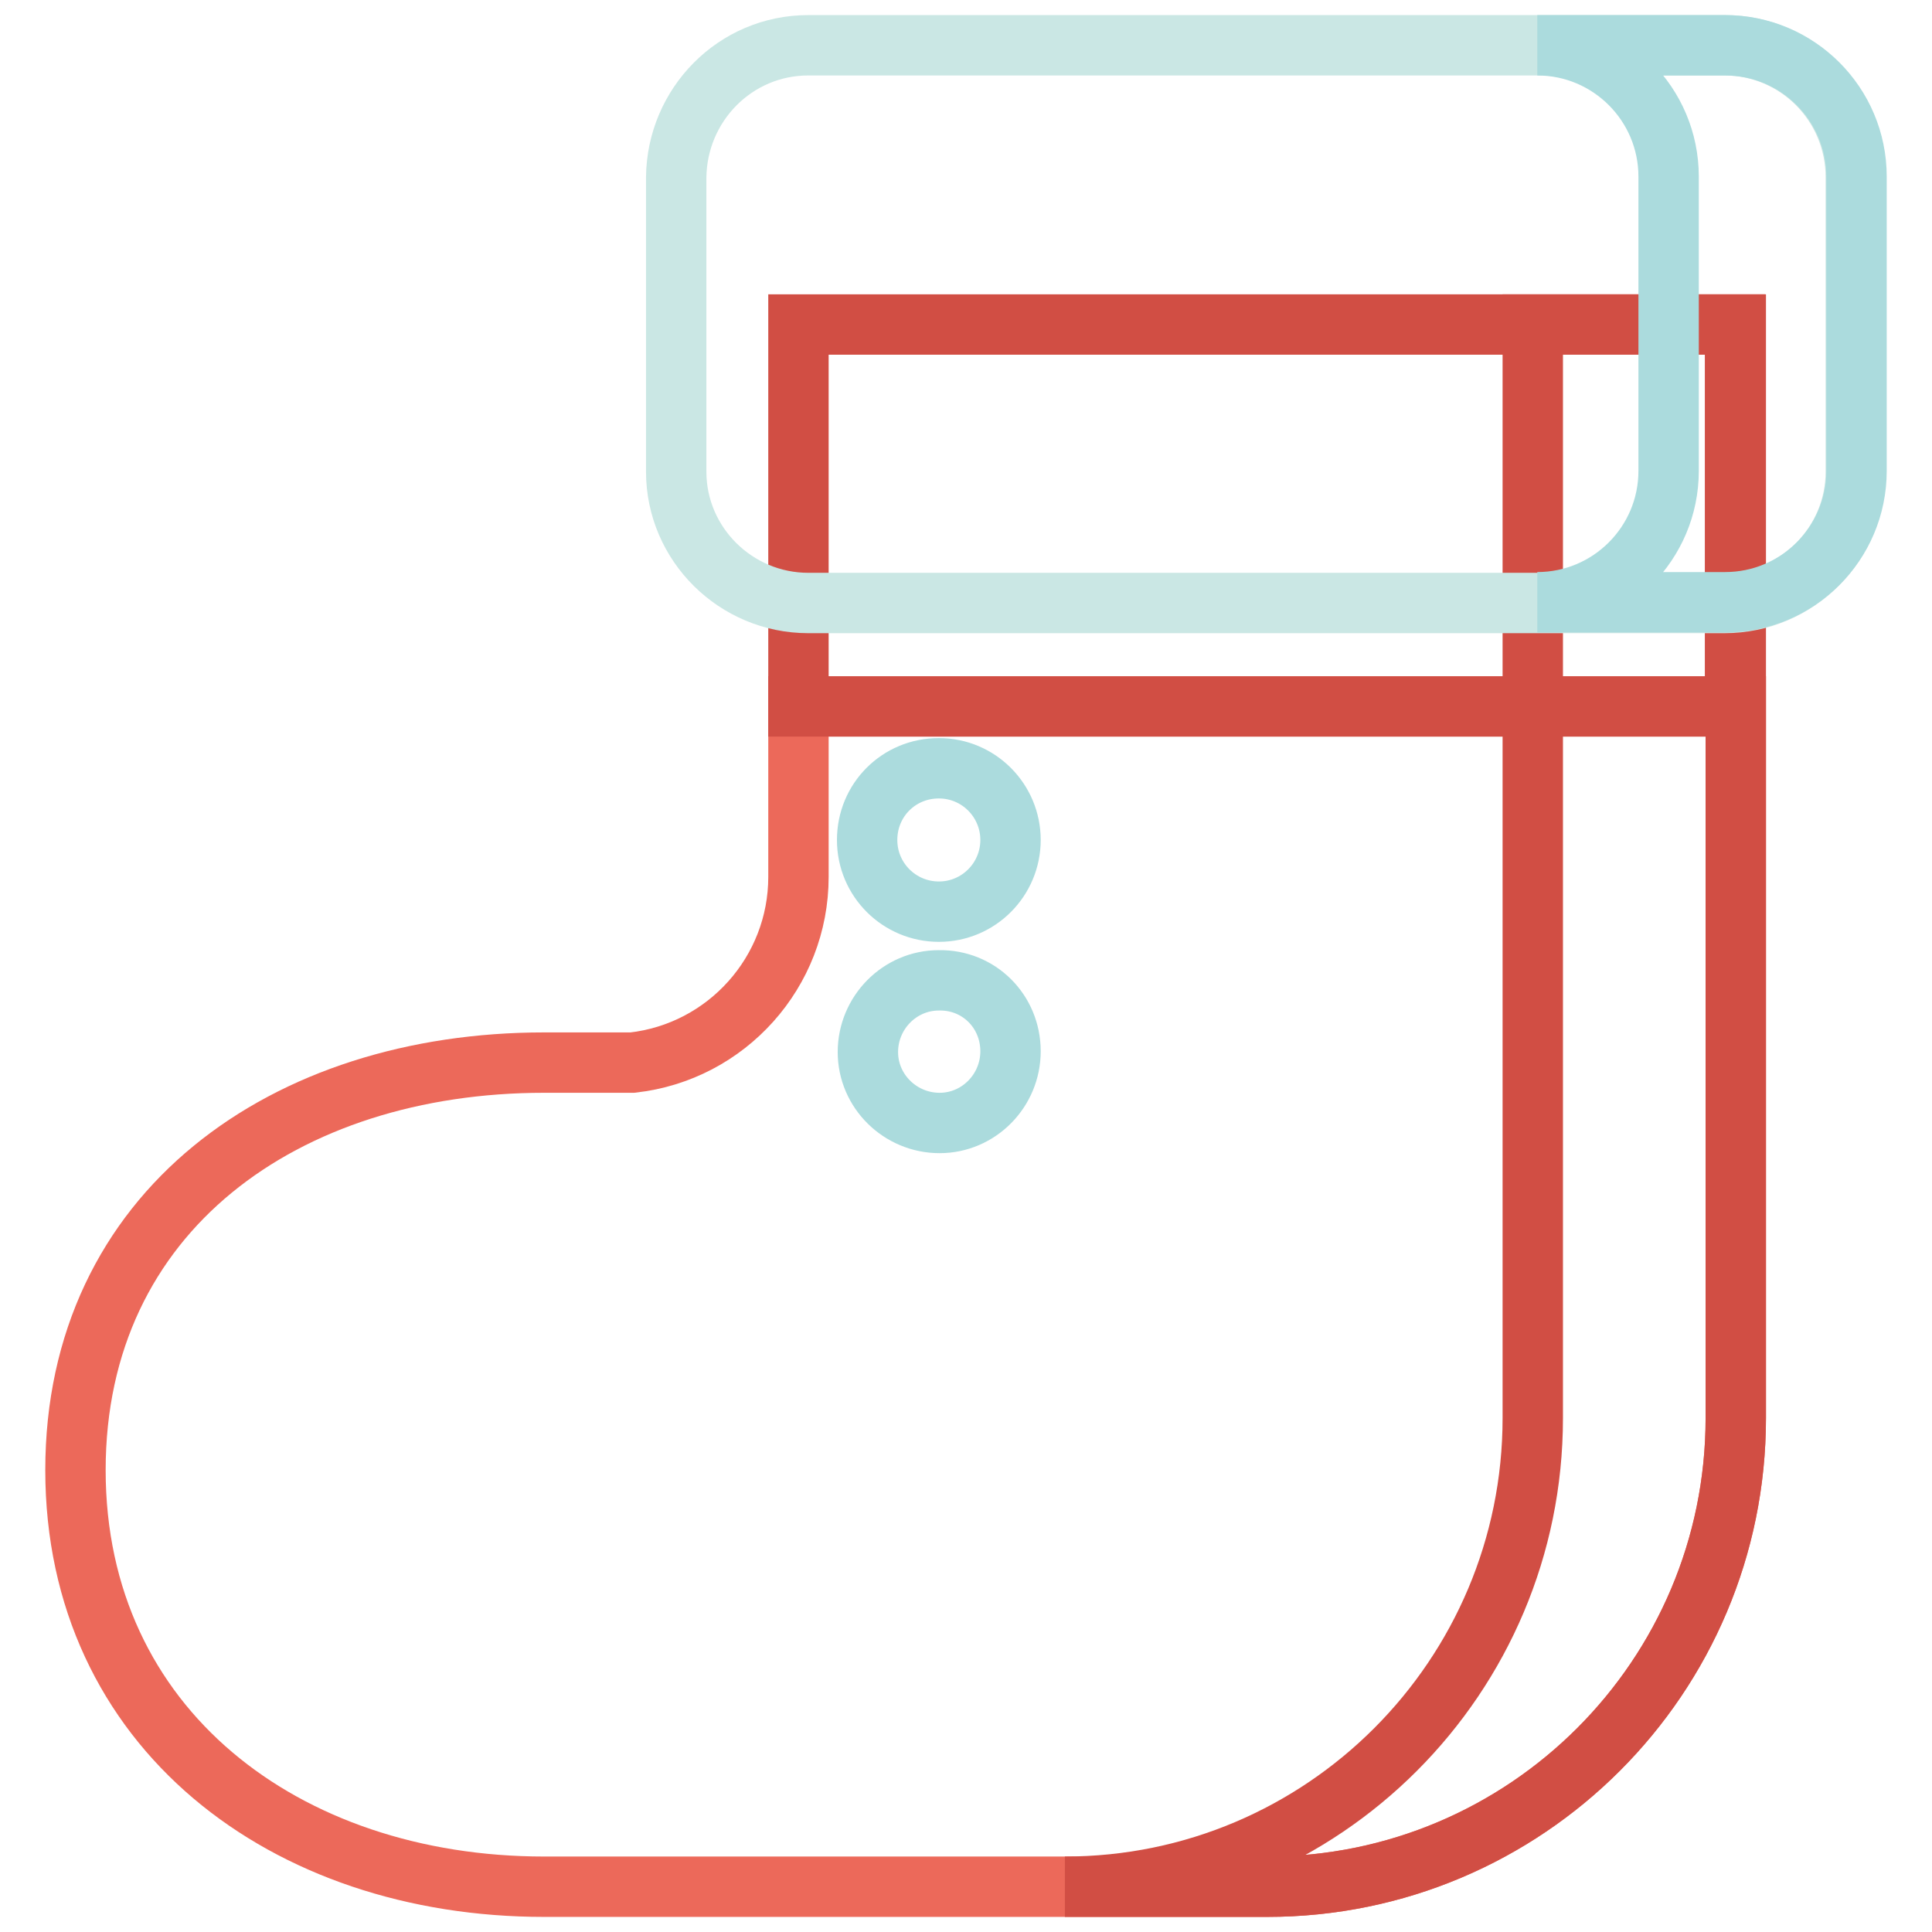
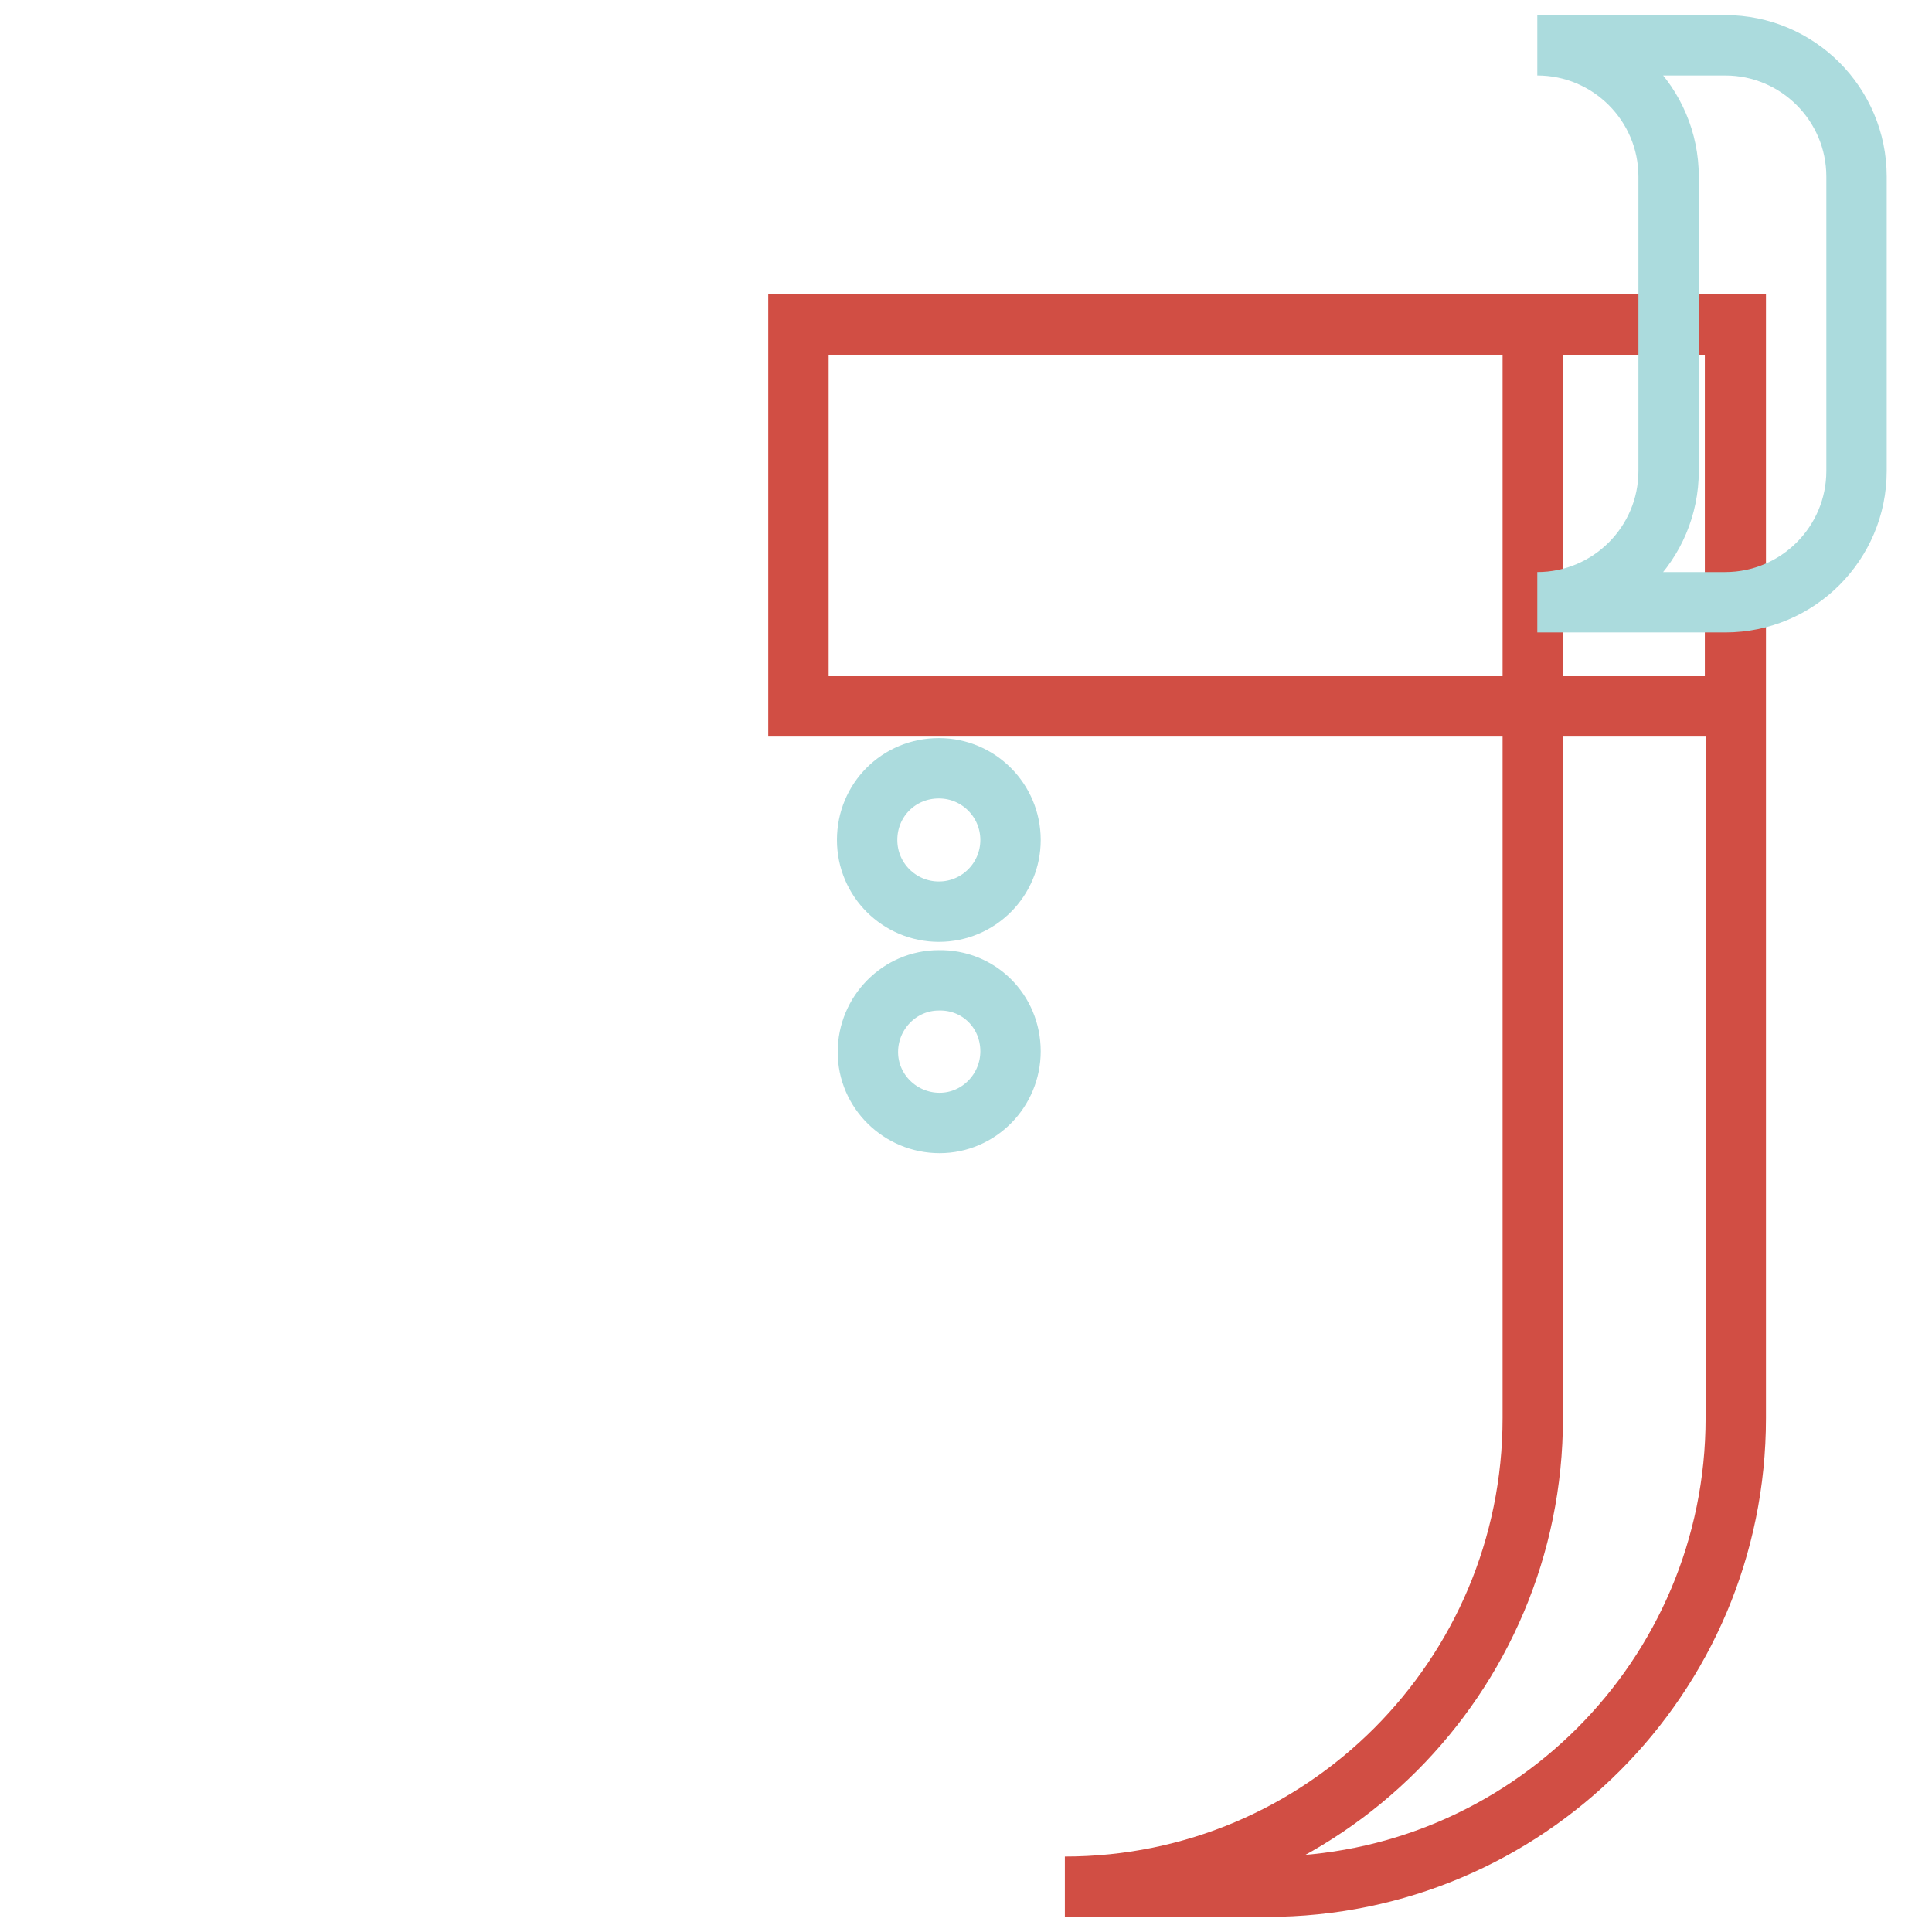
<svg xmlns="http://www.w3.org/2000/svg" version="1.1" x="0px" y="0px" viewBox="0 0 256 256" enable-background="new 0 0 256 256" xml:space="preserve">
  <g>
-     <path stroke-width="8" fill-opacity="0" stroke="#ec695a" d="M105.8,93.6v22.6c0,12.6-9.5,23.2-22,24.6H72.1c-34.3,0-62.1,19.7-62.1,54C10,229,37.8,250,72.1,250h95.8 c34.3,0,62.1-27.8,62.1-62.1l0,0V93.6H105.8z" />
    <path stroke-width="8" fill-opacity="0" stroke="#d14e44" d="M105.8,43h124.1v50.6H105.8V43z" />
    <path stroke-width="8" fill-opacity="0" stroke="#d14e44" d="M203.1,43v144.9c0,34.3-27.8,62.1-62,62.1c0,0,0,0,0,0h26.8c34.3,0,62.1-27.8,62.1-62.1V43H203.1z" />
-     <path stroke-width="8" fill-opacity="0" stroke="#cae7e4" d="M107.1,6h121.4c9.6,0,17.4,7.8,17.4,17.5v39c0,9.6-7.8,17.4-17.4,17.4H107.1c-9.6,0-17.5-7.8-17.5-17.4v-39 C89.7,13.9,97.4,6,107.1,6C107.1,6,107.1,6,107.1,6z" />
    <path stroke-width="8" fill-opacity="0" stroke="#abdbdd" d="M228.6,6h-24.9c9.6,0,17.4,7.8,17.4,17.4c0,0,0,0,0,0v39c0,9.6-7.8,17.4-17.4,17.4c0,0,0,0,0,0h24.9 c9.6,0,17.4-7.8,17.4-17.4v-39C246,13.8,238.2,6,228.6,6z M133.9,111.3c0,5.2-4.2,9.5-9.5,9.5c-5.2,0-9.5-4.2-9.5-9.5 s4.2-9.5,9.5-9.5C129.7,101.8,133.9,106.1,133.9,111.3L133.9,111.3z M133.9,139.3c0,5.2-4.2,9.5-9.4,9.5s-9.5-4.2-9.5-9.4 s4.2-9.5,9.4-9.5c0,0,0,0,0,0C129.7,129.8,133.9,134,133.9,139.3z" />
  </g>
</svg>